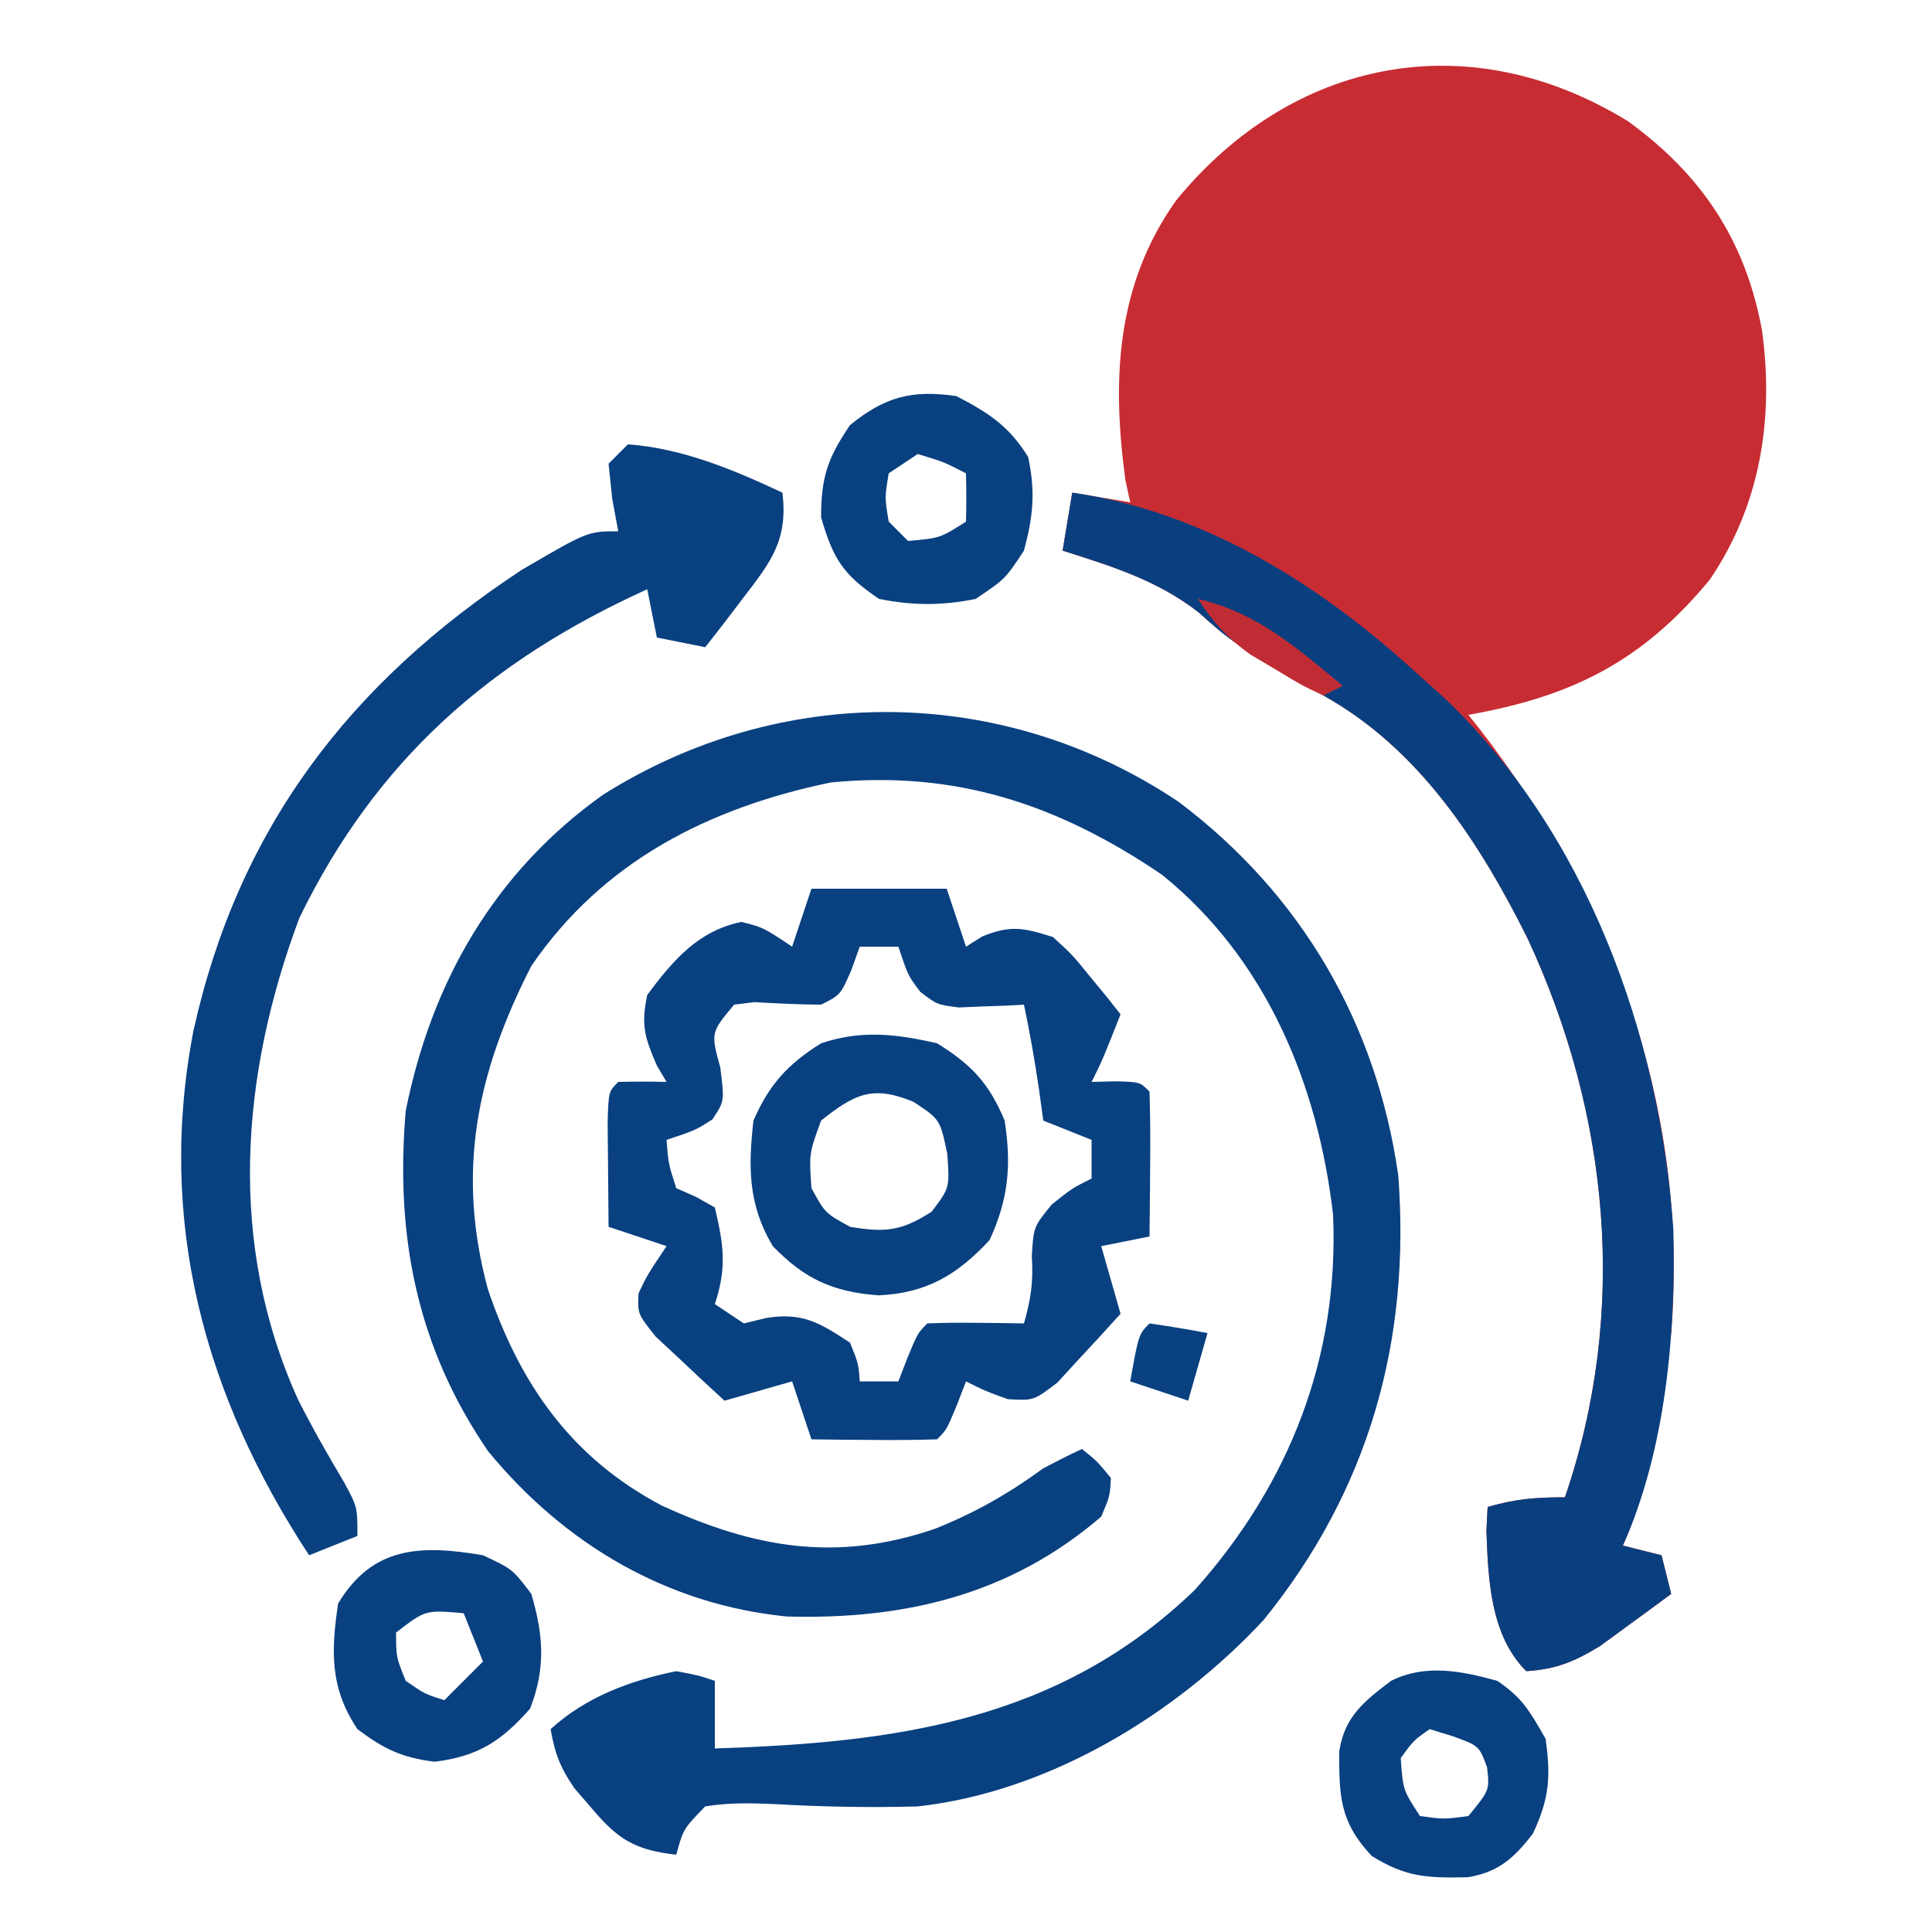
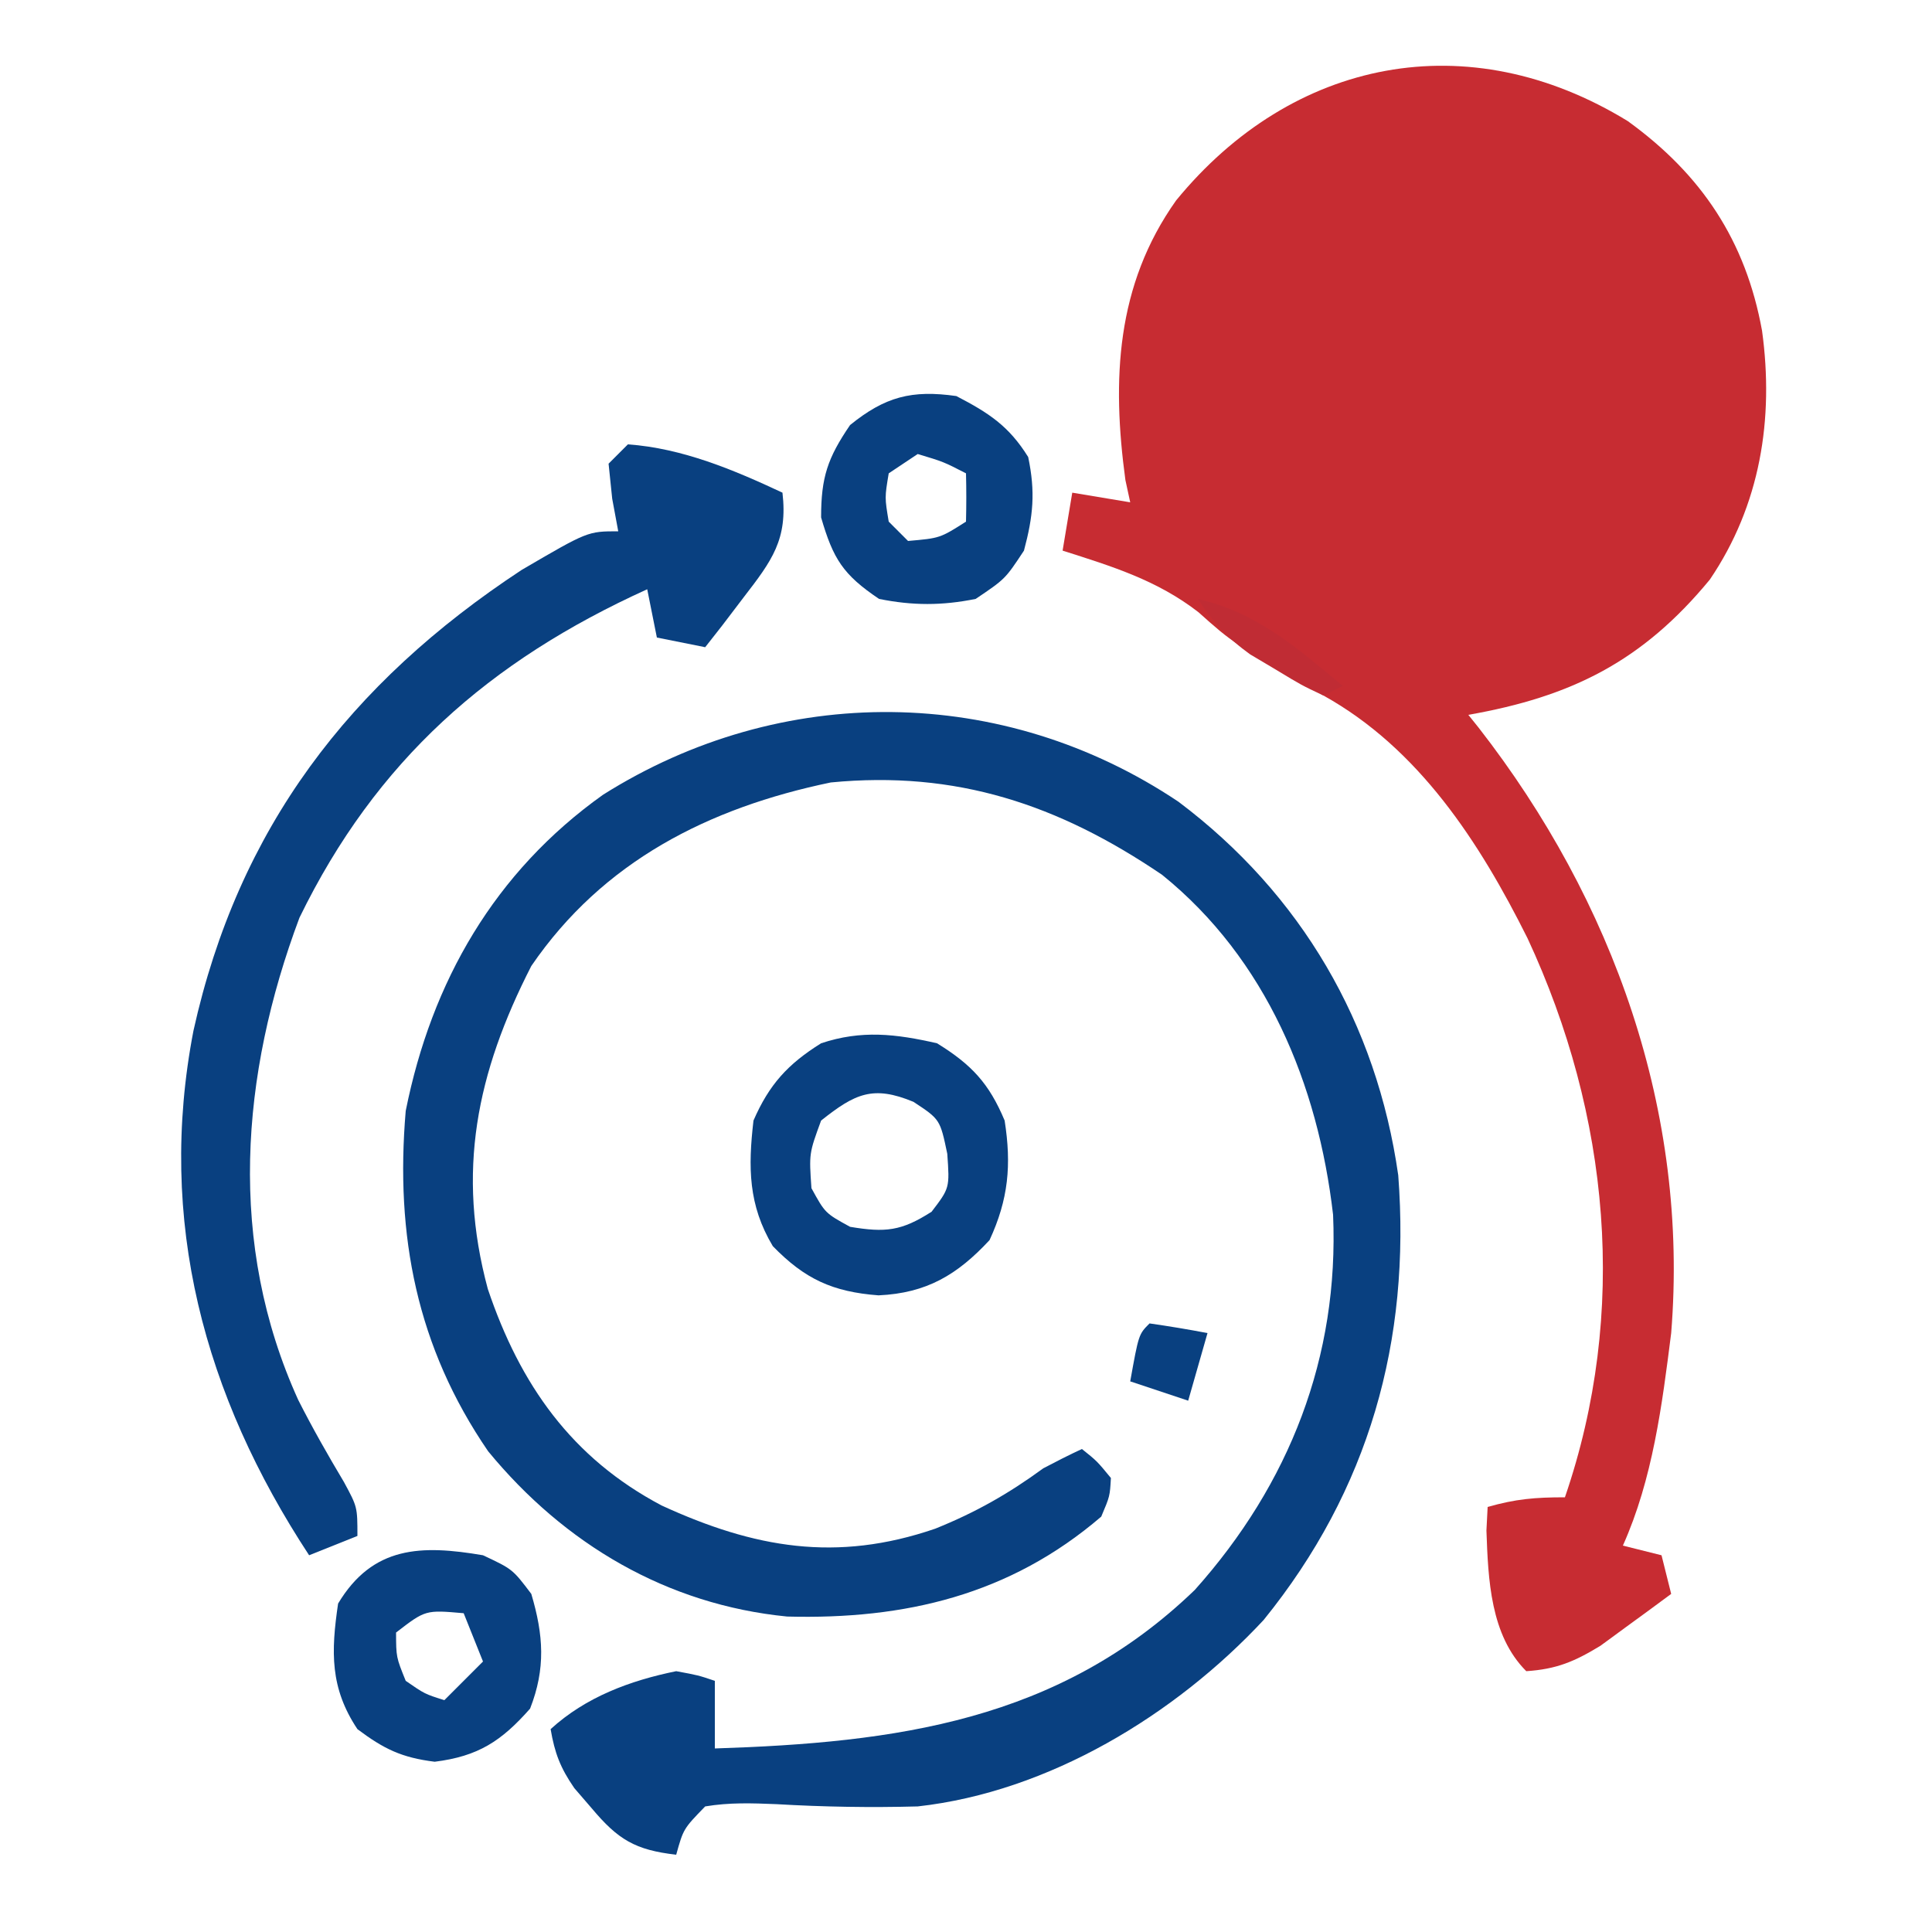
<svg xmlns="http://www.w3.org/2000/svg" version="1.1" width="100" height="100" viewBox="0 0 200 200">
  <path d="M0 0 C7.633 5.523 12.201 12.375 13.891 21.699 C15.141 30.819 13.717 39.748 8.484 47.457 C1.495 55.938 -5.842 59.579 -16.516 61.457 C-15.988 62.114 -15.988 62.114 -15.449 62.785 C-1.488 80.719 6.337 102.594 4.484 125.457 C3.544 132.902 2.572 140.569 -0.516 147.457 C0.804 147.787 2.124 148.117 3.484 148.457 C3.814 149.777 4.144 151.097 4.484 152.457 C2.93 153.613 1.365 154.757 -0.203 155.895 C-1.508 156.852 -1.508 156.852 -2.84 157.828 C-5.53 159.466 -7.382 160.249 -10.516 160.457 C-14.232 156.74 -14.462 150.977 -14.641 145.895 C-14.599 145.09 -14.558 144.286 -14.516 143.457 C-11.623 142.631 -9.628 142.457 -6.516 142.457 C0.065 123.294 -1.879 102.872 -10.384 84.591 C-15.341 74.66 -21.622 64.952 -31.516 59.457 C-40.879 54.026 -40.879 54.026 -44.453 50.832 C-48.729 47.516 -53.399 46.087 -58.516 44.457 C-58.021 41.487 -58.021 41.487 -57.516 38.457 C-55.536 38.787 -53.556 39.117 -51.516 39.457 C-51.763 38.312 -51.763 38.312 -52.016 37.145 C-53.422 26.772 -52.992 16.981 -46.766 8.207 C-34.74 -6.491 -16.529 -10.138 0 0 Z " fill="#C72C32" transform="translate(168.516,12.543)" />
  <path d="M0 0 C12.707 9.558 20.503 22.939 22.746 38.664 C24.05 55.79 19.722 71.234 8.816 84.695 C-0.337 94.525 -13.444 102.495 -27 104 C-31.879 104.133 -36.753 104.051 -41.625 103.766 C-44.168 103.661 -46.489 103.581 -49 104 C-51.252 106.318 -51.252 106.318 -52 109 C-56.244 108.51 -58.018 107.445 -60.75 104.188 C-61.343 103.5 -61.936 102.813 -62.547 102.105 C-63.991 100.013 -64.576 98.484 -65 96 C-61.354 92.671 -56.789 90.978 -52 90 C-49.719 90.422 -49.719 90.422 -48 91 C-48 93.31 -48 95.62 -48 98 C-29.321 97.398 -12.427 95.201 1.68 81.594 C11.495 70.622 16.632 57.458 16 42.75 C14.436 29.243 9.093 16.28 -1.699 7.562 C-12.445 0.265 -23.04 -3.26 -36 -2 C-48.65 0.629 -59.589 6.163 -67 17 C-72.664 28.075 -74.775 38.303 -71.5 50.438 C-68.164 60.328 -62.824 67.934 -53.5 72.852 C-43.922 77.251 -35.41 78.759 -25.188 75.25 C-21.036 73.582 -17.6 71.634 -14 69 C-12.681 68.306 -11.354 67.625 -10 67 C-8.438 68.25 -8.438 68.25 -7 70 C-7.105 71.887 -7.105 71.887 -8 74 C-17.454 82.111 -28.314 84.664 -40.512 84.344 C-52.962 83.117 -63.567 76.85 -71.469 67.234 C-78.869 56.436 -81.1 44.887 -80 32 C-77.322 18.595 -70.783 7.257 -59.582 -0.723 C-41.151 -12.353 -18.163 -12.171 0 0 Z " fill="#094080" transform="translate(122,83)" />
-   <path d="M0 0 C4.62 0 9.24 0 14 0 C14.66 1.98 15.32 3.96 16 6 C16.557 5.649 17.114 5.299 17.688 4.938 C20.654 3.735 21.964 4.049 25 5 C27.02 6.848 27.02 6.848 28.812 9.062 C29.417 9.796 30.022 10.529 30.645 11.285 C31.092 11.851 31.539 12.417 32 13 C30.125 17.75 30.125 17.75 29 20 C30.207 19.969 30.207 19.969 31.438 19.938 C34 20 34 20 35 21 C35.073 23.53 35.092 26.033 35.062 28.562 C35.058 29.273 35.053 29.984 35.049 30.717 C35.037 32.478 35.019 34.239 35 36 C32.525 36.495 32.525 36.495 30 37 C30.66 39.31 31.32 41.62 32 44 C30.624 45.538 29.223 47.055 27.812 48.562 C27.035 49.409 26.258 50.256 25.457 51.129 C23 53 23 53 20.324 52.84 C18 52 18 52 16 51 C15.691 51.804 15.381 52.609 15.062 53.438 C14 56 14 56 13 57 C10.814 57.073 8.625 57.084 6.438 57.062 C4.641 57.049 4.641 57.049 2.809 57.035 C1.882 57.024 0.955 57.012 0 57 C-0.66 55.02 -1.32 53.04 -2 51 C-4.31 51.66 -6.62 52.32 -9 53 C-10.535 51.599 -12.053 50.179 -13.562 48.75 C-14.409 47.961 -15.256 47.172 -16.129 46.359 C-18 44 -18 44 -17.902 41.891 C-17 40 -17 40 -15 37 C-16.98 36.34 -18.96 35.68 -21 35 C-21.027 32.688 -21.046 30.375 -21.062 28.062 C-21.074 26.775 -21.086 25.487 -21.098 24.16 C-21 21 -21 21 -20 20 C-18.334 19.959 -16.666 19.957 -15 20 C-15.33 19.443 -15.66 18.886 -16 18.312 C-17.259 15.401 -17.658 14.143 -17 11 C-14.338 7.411 -11.719 4.352 -7.25 3.438 C-5 4 -5 4 -2 6 C-1.34 4.02 -0.68 2.04 0 0 Z M5 6 C4.567 7.207 4.567 7.207 4.125 8.438 C3 11 3 11 1 12 C-1.309 11.991 -3.601 11.869 -5.906 11.742 C-6.943 11.87 -6.943 11.87 -8 12 C-10.423 14.898 -10.423 14.898 -9.438 18.5 C-9 22 -9 22 -10.25 23.875 C-12 25 -12 25 -15 26 C-14.812 28.445 -14.812 28.445 -14 31 C-13.01 31.433 -13.01 31.433 -12 31.875 C-11.34 32.246 -10.68 32.617 -10 33 C-9.088 36.859 -8.739 39.216 -10 43 C-9.01 43.66 -8.02 44.32 -7 45 C-6.237 44.814 -5.474 44.629 -4.688 44.438 C-0.928 43.825 0.873 44.939 4 47 C4.875 49.188 4.875 49.188 5 51 C6.32 51 7.64 51 9 51 C9.309 50.196 9.619 49.391 9.938 48.562 C11 46 11 46 12 45 C13.686 44.928 15.375 44.916 17.062 44.938 C17.982 44.947 18.901 44.956 19.848 44.965 C20.558 44.976 21.268 44.988 22 45 C22.728 42.42 22.983 40.731 22.812 38 C23 35 23 35 24.875 32.688 C27 31 27 31 29 30 C29 28.68 29 27.36 29 26 C26.525 25.01 26.525 25.01 24 24 C23.856 22.948 23.711 21.896 23.562 20.812 C23.125 17.845 22.622 14.932 22 12 C21.078 12.052 21.078 12.052 20.137 12.105 C19.328 12.133 18.52 12.16 17.688 12.188 C16.487 12.24 16.487 12.24 15.262 12.293 C13 12 13 12 11.27 10.676 C10 9 10 9 9 6 C7.68 6 6.36 6 5 6 Z " fill="#094080" transform="translate(84,92)" />
-   <path d="M0 0 C13.772 1.967 25.949 9.704 36 19 C36.727 19.647 37.454 20.294 38.203 20.961 C53.181 34.967 60.852 56.158 62.223 76.266 C62.504 86.989 61.437 99.104 57 109 C58.32 109.33 59.64 109.66 61 110 C61.33 111.32 61.66 112.64 62 114 C60.445 115.156 58.881 116.3 57.312 117.438 C56.442 118.076 55.572 118.714 54.676 119.371 C51.986 121.009 50.133 121.792 47 122 C43.283 118.283 43.053 112.52 42.875 107.438 C42.916 106.633 42.958 105.829 43 105 C45.892 104.174 47.887 104 51 104 C57.581 84.837 55.636 64.415 47.132 46.134 C42.174 36.203 35.894 26.495 26 21 C16.637 15.569 16.637 15.569 13.062 12.375 C8.787 9.059 4.116 7.63 -1 6 C-0.67 4.02 -0.34 2.04 0 0 Z " fill="#0A3F7F" transform="translate(111,51)" />
  <path d="M0 0 C5.637 0.402 10.937 2.63 16 5 C16.566 9.838 14.908 12.041 12 15.812 C11.258 16.788 10.515 17.764 9.75 18.77 C9.172 19.506 8.595 20.242 8 21 C6.35 20.67 4.7 20.34 3 20 C2.67 18.35 2.34 16.7 2 15 C-14.374 22.428 -26.073 32.733 -34 49 C-40.106 65.288 -41.475 82.755 -34.124 98.928 C-32.652 101.835 -31.062 104.627 -29.391 107.426 C-28 110 -28 110 -28 113 C-30.475 113.99 -30.475 113.99 -33 115 C-43.88 98.437 -48.769 80.352 -44.973 60.698 C-40.333 39.745 -28.822 24.724 -11 13 C-4.16 9 -4.16 9 -1 9 C-1.206 7.886 -1.413 6.772 -1.625 5.625 C-1.749 4.429 -1.873 3.232 -2 2 C-1.34 1.34 -0.68 0.68 0 0 Z " fill="#094080" transform="translate(65,46)" />
  <path d="M0 0 C3.586 2.212 5.391 4.157 7 8 C7.719 12.595 7.396 16.145 5.438 20.375 C2.108 23.96 -1.063 25.866 -6.055 26.094 C-10.821 25.734 -13.702 24.395 -17 21 C-19.543 16.752 -19.562 12.834 -19 8 C-17.375 4.263 -15.444 2.152 -12 0 C-7.82 -1.393 -4.267 -0.975 0 0 Z M-12 8 C-13.248 11.405 -13.248 11.405 -13 15 C-11.583 17.583 -11.583 17.583 -9 19 C-5.341 19.61 -3.695 19.445 -0.562 17.438 C1.312 14.983 1.312 14.983 1.062 11.438 C0.316 7.877 0.316 7.877 -2.438 6.062 C-6.628 4.325 -8.48 5.202 -12 8 Z " fill="#094080" transform="translate(97,108)" />
  <path d="M0 0 C3.348 1.738 5.438 3.095 7.438 6.312 C8.197 9.939 7.96 12.416 7 16 C5.062 18.938 5.062 18.938 2 21 C-1.476 21.702 -4.524 21.702 -8 21 C-11.733 18.486 -12.748 16.866 -14 12.562 C-14 8.41 -13.331 6.419 -11 3 C-7.381 0.066 -4.609 -0.658 0 0 Z M-4 6 C-4.99 6.66 -5.98 7.32 -7 8 C-7.417 10.5 -7.417 10.5 -7 13 C-6.34 13.66 -5.68 14.32 -5 15 C-1.693 14.71 -1.693 14.71 1 13 C1.041 11.334 1.043 9.666 1 8 C-1.329 6.802 -1.329 6.802 -4 6 Z " fill="#094080" transform="translate(99,41)" />
  <path d="M0 0 C3.062 1.438 3.062 1.438 5 4 C6.264 8.261 6.503 11.714 4.875 15.875 C1.898 19.249 -0.5 20.812 -5 21.375 C-8.424 20.947 -10.252 20.061 -13 18 C-15.84 13.741 -15.74 9.996 -15 5 C-11.411 -0.981 -6.383 -1.09 0 0 Z M-9 8 C-8.991 10.547 -8.991 10.547 -8 13 C-6.032 14.36 -6.032 14.36 -4 15 C-2.68 13.68 -1.36 12.36 0 11 C-0.66 9.35 -1.32 7.7 -2 6 C-5.955 5.652 -5.955 5.652 -9 8 Z " fill="#094080" transform="translate(50,161)" />
-   <path d="M0 0 C2.626 1.789 3.342 3.112 5 6 C5.557 9.97 5.381 12.183 3.688 15.812 C1.742 18.335 0.128 19.818 -3.086 20.336 C-7.215 20.406 -9.412 20.367 -13 18.125 C-16.304 14.614 -16.389 11.936 -16.359 7.262 C-15.789 3.675 -13.798 2.132 -11 0 C-7.461 -1.77 -3.725 -1.034 0 0 Z M-7 5 C-8.666 6.165 -8.666 6.165 -10 8 C-9.758 11.318 -9.758 11.318 -8 14 C-5.542 14.333 -5.542 14.333 -3 14 C-0.791 11.315 -0.791 11.315 -1.062 8.938 C-1.885 6.73 -1.885 6.73 -4.562 5.75 C-5.367 5.503 -6.171 5.255 -7 5 Z " fill="#094080" transform="translate(155,174)" />
  <path d="M0 0 C2.007 0.287 4.009 0.619 6 1 C5.34 3.31 4.68 5.62 4 8 C2.02 7.34 0.04 6.68 -2 6 C-1.125 1.125 -1.125 1.125 0 0 Z " fill="#094080" transform="translate(119,137)" />
  <path d="M0 0 C6.136 1.416 10.267 5.066 15 9 C14.01 9.495 14.01 9.495 13 10 C10.723 8.926 10.723 8.926 8.062 7.312 C7.187 6.793 6.312 6.274 5.41 5.738 C3.033 4.024 1.604 2.431 0 0 Z " fill="#C02C34" transform="translate(124,62)" />
</svg>